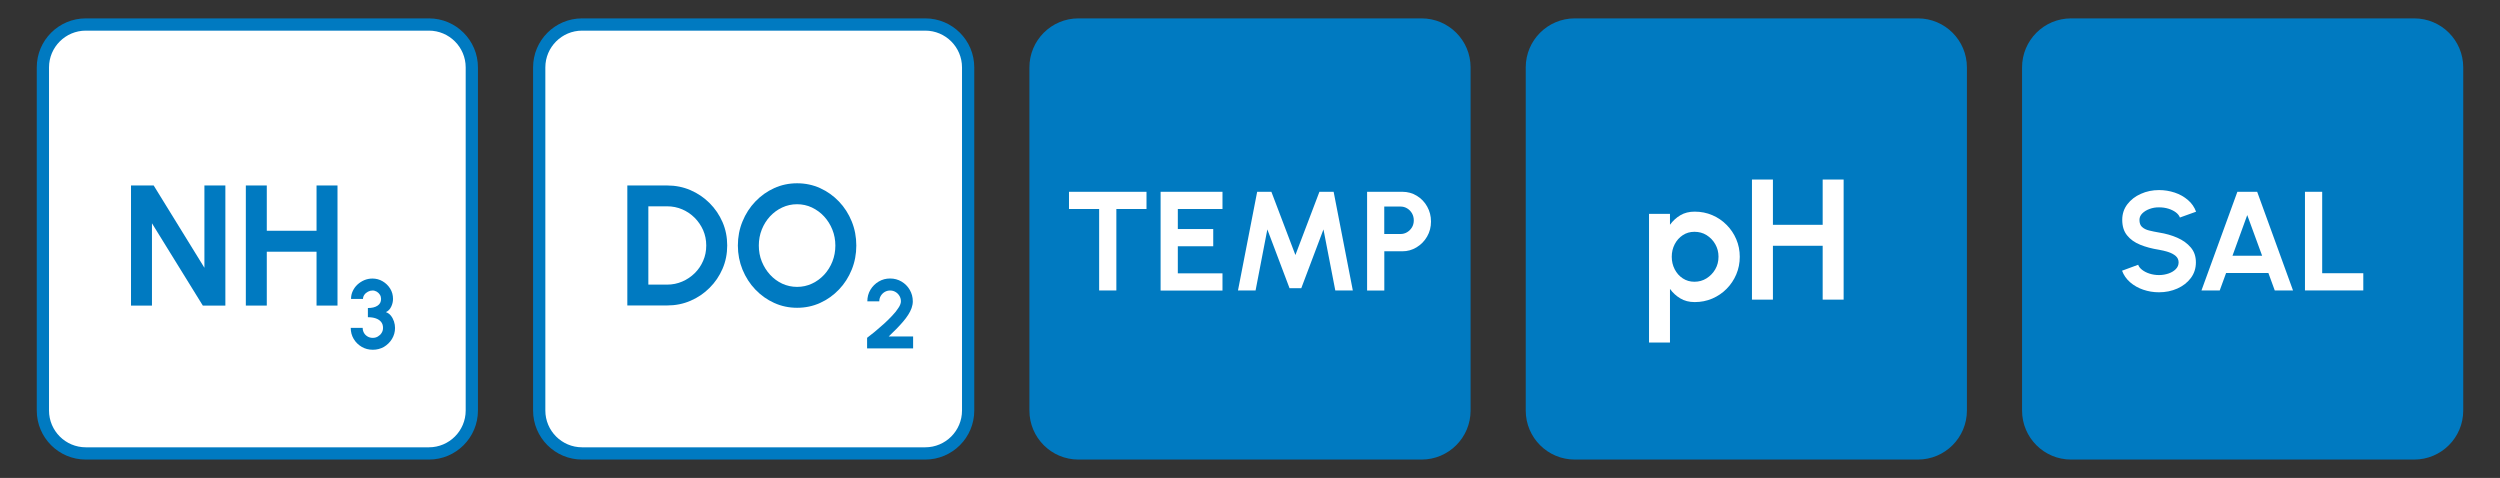
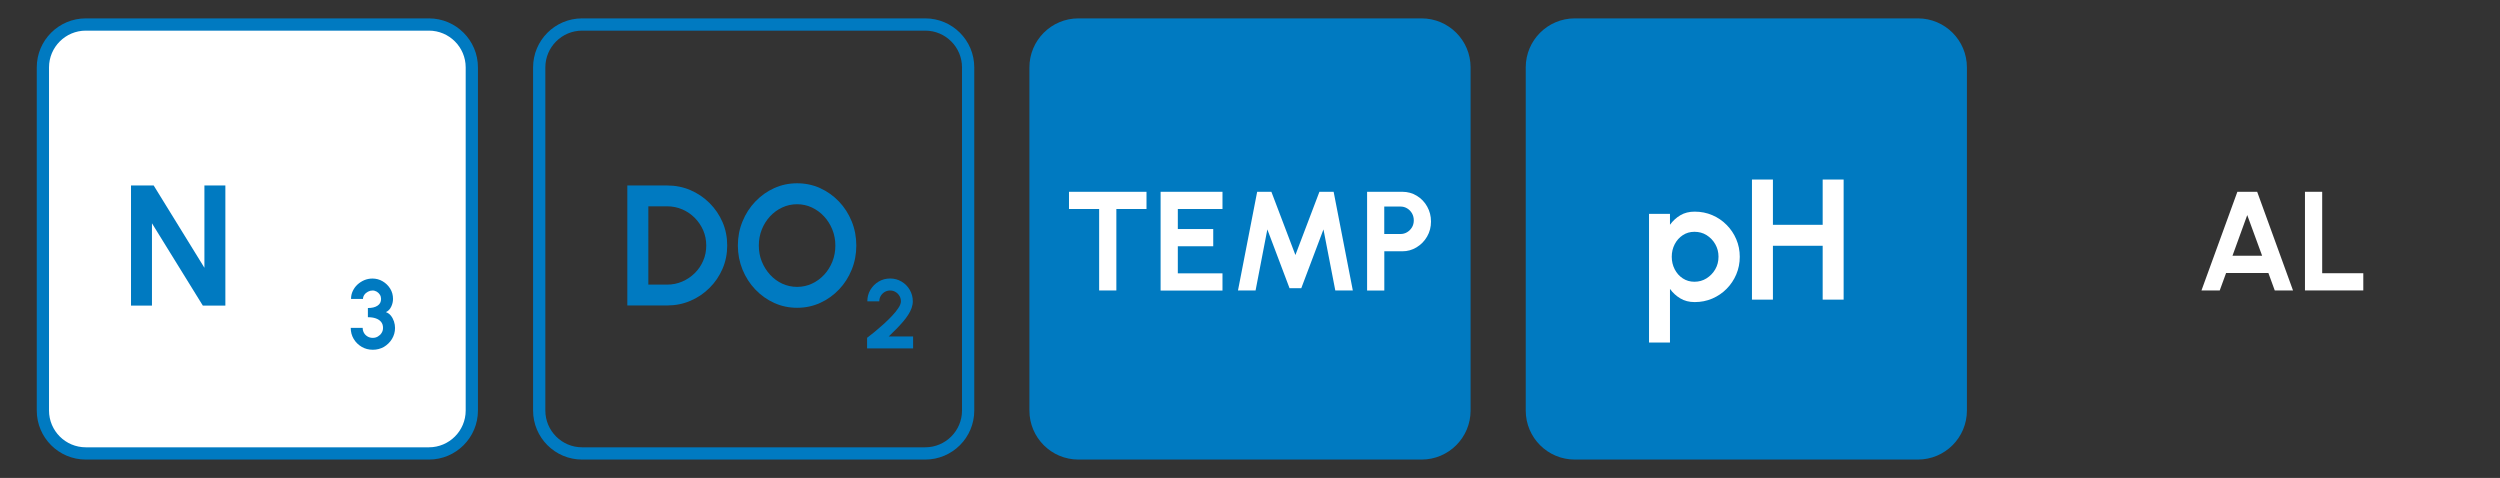
<svg xmlns="http://www.w3.org/2000/svg" version="1.1" id="Layer_1" x="0px" y="0px" viewBox="0 0 408 78" style="enable-background:new 0 0 408 78;" xml:space="preserve">
  <rect x="0" y="0" width="408" height="78" fill="#333333" stroke="none" />
  <style type="text/css">
	.st0{fill:#007AC1;}
	.st1{fill:#FFFFFF;}
</style>
  <g id="Parameters_outlines_00000129198143699055128670000000455279994841878942_">
    <g>
-       <path class="st0" d="M394,75h-56c-4.42,0-8-3.58-8-8V11c0-4.42,3.58-8,8-8h56c4.42,0,8,3.58,8,8v56C402,71.42,398.42,75,394,75z" />
      <g>
        <g>
-           <path class="st1" d="M352.34,47.7c-0.89,0-1.74-0.14-2.56-0.42s-1.53-0.68-2.14-1.21c-0.61-0.53-1.05-1.16-1.32-1.89l2.63-0.97      c0.11,0.31,0.33,0.59,0.66,0.84c0.33,0.25,0.73,0.46,1.21,0.61c0.47,0.15,0.98,0.23,1.53,0.23c0.56,0,1.08-0.09,1.57-0.26      c0.49-0.17,0.88-0.41,1.18-0.72c0.3-0.31,0.45-0.67,0.45-1.09c0-0.42-0.16-0.77-0.47-1.04s-0.72-0.49-1.21-0.65      c-0.49-0.16-1-0.28-1.52-0.37c-1.14-0.18-2.17-0.45-3.07-0.82c-0.91-0.37-1.62-0.88-2.14-1.53c-0.53-0.65-0.79-1.5-0.79-2.53      c0-0.97,0.28-1.82,0.84-2.55c0.56-0.73,1.29-1.3,2.21-1.7c0.91-0.41,1.9-0.61,2.96-0.61c0.88,0,1.73,0.14,2.55,0.41      s1.54,0.68,2.16,1.21c0.62,0.53,1.06,1.17,1.33,1.91l-2.64,0.95c-0.11-0.31-0.33-0.59-0.66-0.84c-0.33-0.25-0.73-0.45-1.21-0.6      c-0.48-0.15-0.99-0.22-1.53-0.22c-0.54-0.01-1.06,0.08-1.55,0.26s-0.88,0.42-1.19,0.73s-0.46,0.66-0.46,1.06      c0,0.51,0.14,0.9,0.43,1.16c0.29,0.26,0.67,0.45,1.16,0.57c0.48,0.12,1.02,0.23,1.61,0.33c1.07,0.17,2.07,0.45,2.98,0.85      c0.91,0.4,1.64,0.93,2.2,1.59s0.83,1.47,0.83,2.43c0,0.97-0.28,1.83-0.83,2.56c-0.55,0.73-1.28,1.3-2.2,1.71      S353.42,47.7,352.34,47.7z" />
          <path class="st1" d="M365.14,31.3h3.23l5.85,16.1h-2.98l-1.04-2.85h-6.9l-1.04,2.85h-2.98L365.14,31.3z M364.34,41.74h4.84      l-2.43-6.64L364.34,41.74z" />
          <path class="st1" d="M376.17,47.4V31.3h2.81v13.29h6.71v2.81H376.17z" />
        </g>
      </g>
    </g>
    <g>
      <path class="st0" d="M313,75h-56c-4.42,0-8-3.58-8-8V11c0-4.42,3.58-8,8-8h56c4.42,0,8,3.58,8,8v56C321,71.42,317.42,75,313,75z" />
      <g>
        <g>
          <path class="st1" d="M272.54,55.9h-3.42v-21h3.42v1.78c0.46-0.63,1.02-1.15,1.69-1.55c0.67-0.4,1.45-0.59,2.34-0.59      c1.03,0,1.98,0.19,2.87,0.57c0.89,0.38,1.67,0.91,2.34,1.59c0.68,0.68,1.2,1.46,1.58,2.35s0.57,1.84,0.57,2.86      c0,1.02-0.19,1.97-0.57,2.87s-0.91,1.68-1.58,2.36s-1.46,1.21-2.34,1.59c-0.89,0.38-1.84,0.57-2.87,0.57      c-0.9,0-1.68-0.2-2.34-0.6c-0.67-0.4-1.23-0.91-1.69-1.55V55.9z M276.53,37.83c-0.71,0-1.34,0.18-1.9,0.55      c-0.56,0.37-1,0.86-1.32,1.48c-0.32,0.62-0.48,1.3-0.48,2.04s0.16,1.43,0.48,2.05c0.32,0.62,0.76,1.12,1.32,1.48      c0.56,0.37,1.19,0.55,1.9,0.55c0.72,0,1.38-0.18,1.97-0.55s1.07-0.86,1.43-1.48c0.36-0.62,0.53-1.31,0.53-2.06      c0-0.75-0.18-1.43-0.53-2.04c-0.35-0.62-0.83-1.11-1.42-1.48S277.26,37.83,276.53,37.83z" />
          <path class="st1" d="M297.46,29.3h3.42v19.6h-3.42v-8.79h-8.12v8.79h-3.42V29.3h3.42v7.39h8.12V29.3z" />
        </g>
      </g>
    </g>
    <g>
      <path class="st0" d="M232,75h-56c-4.42,0-8-3.58-8-8V11c0-4.42,3.58-8,8-8h56c4.42,0,8,3.58,8,8v56C240,71.42,236.42,75,232,75z" />
      <g>
        <g>
          <path class="st1" d="M187.11,31.3v2.81h-4.92V47.4h-2.81V34.11h-4.92V31.3H187.11z" />
          <path class="st1" d="M189.41,47.4V31.3h10.1v2.81h-7.29v3.27H198v2.81h-5.78v4.42h7.29v2.81H189.41z" />
          <path class="st1" d="M202.04,47.4l3.13-16.1h2.32l3.92,10.32l3.92-10.32h2.32l3.13,16.1h-2.86l-1.93-9.96l-3.62,9.59h-1.92      l-3.62-9.59l-1.92,9.96H202.04z" />
          <path class="st1" d="M223.11,47.4V31.3h5.75c0.87,0,1.67,0.22,2.38,0.66s1.27,1.02,1.68,1.76s0.62,1.54,0.62,2.43      c0,0.9-0.21,1.72-0.64,2.46c-0.42,0.73-0.99,1.31-1.71,1.75s-1.49,0.65-2.33,0.65h-2.94v6.41H223.11z M225.91,38.19h2.65      c0.4,0,0.76-0.1,1.09-0.3c0.33-0.2,0.59-0.47,0.79-0.8c0.2-0.34,0.29-0.71,0.29-1.13c0-0.42-0.1-0.8-0.29-1.14      c-0.2-0.34-0.46-0.61-0.79-0.81c-0.33-0.2-0.69-0.3-1.09-0.3h-2.65V38.19z" />
        </g>
      </g>
    </g>
    <g>
      <g>
-         <path class="st1" d="M95,74c-3.86,0-7-3.14-7-7V11c0-3.86,3.14-7,7-7h56c3.86,0,7,3.14,7,7v56c0,3.86-3.14,7-7,7H95z" />
        <path class="st0" d="M151,5c3.31,0,6,2.69,6,6v56c0,3.31-2.69,6-6,6H95c-3.31,0-6-2.69-6-6V11c0-3.31,2.69-6,6-6H151 M151,3H95     c-4.42,0-8,3.58-8,8v56c0,4.42,3.58,8,8,8h56c4.42,0,8-3.58,8-8V11C159,6.58,155.42,3,151,3L151,3z" />
      </g>
      <g>
        <g>
          <path class="st0" d="M102.38,49.87v-19.6h6.5c1.35,0,2.62,0.25,3.8,0.76c1.18,0.51,2.22,1.21,3.12,2.11      c0.9,0.9,1.61,1.94,2.12,3.12c0.51,1.18,0.76,2.45,0.76,3.8s-0.25,2.62-0.76,3.8c-0.51,1.18-1.21,2.22-2.12,3.12      c-0.9,0.9-1.94,1.61-3.12,2.11c-1.18,0.51-2.45,0.76-3.8,0.76H102.38z M105.8,46.45h3.08c0.87,0,1.69-0.17,2.46-0.5      c0.77-0.33,1.45-0.79,2.04-1.37c0.59-0.58,1.05-1.26,1.38-2.03c0.34-0.77,0.5-1.6,0.5-2.49s-0.17-1.71-0.5-2.48      c-0.34-0.77-0.8-1.44-1.38-2.03c-0.59-0.59-1.27-1.05-2.03-1.38c-0.77-0.33-1.59-0.5-2.46-0.5h-3.08V46.45z" />
          <path class="st0" d="M130.09,50.23c-1.33,0-2.57-0.26-3.74-0.79s-2.19-1.26-3.08-2.19c-0.89-0.93-1.58-2.01-2.09-3.24      c-0.5-1.23-0.76-2.54-0.76-3.94s0.25-2.71,0.76-3.94c0.5-1.23,1.2-2.31,2.09-3.24c0.89-0.93,1.91-1.66,3.08-2.19      s2.41-0.79,3.74-0.79c1.33,0,2.58,0.26,3.75,0.79c1.17,0.53,2.19,1.26,3.08,2.19c0.89,0.93,1.58,2.01,2.08,3.24      c0.5,1.23,0.75,2.54,0.75,3.94s-0.25,2.71-0.75,3.94c-0.5,1.23-1.19,2.31-2.08,3.24c-0.89,0.93-1.91,1.66-3.08,2.19      C132.67,49.97,131.42,50.23,130.09,50.23z M130.09,46.82c0.86,0,1.67-0.18,2.42-0.53c0.76-0.35,1.42-0.84,2-1.46      c0.57-0.62,1.02-1.34,1.34-2.15c0.32-0.81,0.48-1.68,0.48-2.6s-0.16-1.79-0.49-2.61c-0.33-0.82-0.78-1.53-1.35-2.15      c-0.57-0.62-1.24-1.1-1.99-1.46c-0.75-0.35-1.56-0.53-2.42-0.53c-0.86,0-1.67,0.18-2.42,0.53c-0.76,0.35-1.42,0.84-2,1.46      c-0.57,0.62-1.02,1.34-1.34,2.15c-0.32,0.81-0.48,1.68-0.48,2.6c0,0.93,0.16,1.81,0.49,2.62c0.33,0.81,0.78,1.53,1.35,2.15      c0.57,0.62,1.24,1.11,1.99,1.46C128.42,46.64,129.23,46.82,130.09,46.82z" />
          <path class="st0" d="M141.51,56.87v-1.74c0.35-0.26,0.76-0.58,1.23-0.97s0.96-0.81,1.46-1.26c0.5-0.45,0.96-0.9,1.39-1.36      c0.43-0.45,0.78-0.88,1.04-1.3c0.27-0.41,0.4-0.76,0.4-1.06c0-0.33-0.08-0.62-0.24-0.89c-0.16-0.27-0.37-0.48-0.64-0.64      c-0.26-0.16-0.56-0.24-0.88-0.24s-0.62,0.08-0.89,0.24s-0.48,0.38-0.64,0.64c-0.16,0.27-0.24,0.57-0.24,0.89h-1.95      c0-0.7,0.17-1.34,0.51-1.9c0.34-0.56,0.79-1.01,1.36-1.34c0.56-0.33,1.18-0.49,1.85-0.49c0.68,0,1.3,0.17,1.86,0.5      c0.56,0.33,1.01,0.78,1.34,1.35s0.5,1.19,0.5,1.88c0,0.36-0.07,0.73-0.2,1.1c-0.13,0.37-0.32,0.74-0.56,1.11      s-0.52,0.75-0.85,1.13c-0.33,0.38-0.68,0.77-1.08,1.17c-0.39,0.4-0.8,0.8-1.24,1.22h3.98v1.95H141.51z" />
        </g>
      </g>
    </g>
    <g>
      <g>
        <path class="st1" d="M14,74c-3.86,0-7-3.14-7-7V11c0-3.86,3.14-7,7-7h56c3.86,0,7,3.14,7,7v56c0,3.86-3.14,7-7,7H14z" />
        <path class="st0" d="M70,5c3.31,0,6,2.69,6,6v56c0,3.31-2.69,6-6,6H14c-3.31,0-6-2.69-6-6V11c0-3.31,2.69-6,6-6H70 M70,3H14     c-4.42,0-8,3.58-8,8v56c0,4.42,3.58,8,8,8h56c4.42,0,8-3.58,8-8V11C78,6.58,74.42,3,70,3L70,3z" />
      </g>
      <g>
        <g>
          <path class="st0" d="M21.38,49.87v-19.6h3.7l8.28,13.43V30.27h3.42v19.6h-3.68L24.8,36.44v13.43H21.38z" />
-           <path class="st0" d="M51.66,30.27h3.42v19.6h-3.42v-8.79h-8.12v8.79h-3.42v-19.6h3.42v7.39h8.12V30.27z" />
          <path class="st0" d="M60.85,57.08c-0.68,0-1.29-0.16-1.83-0.48c-0.54-0.32-0.98-0.75-1.3-1.29c-0.32-0.54-0.48-1.14-0.48-1.8      h1.95c0,0.3,0.07,0.57,0.21,0.82c0.14,0.25,0.34,0.44,0.59,0.59c0.25,0.15,0.54,0.22,0.86,0.22c0.29,0,0.57-0.07,0.82-0.22      c0.25-0.15,0.46-0.34,0.61-0.59c0.16-0.25,0.23-0.52,0.23-0.82c0-0.39-0.1-0.71-0.31-0.97s-0.5-0.45-0.87-0.58      c-0.37-0.13-0.8-0.19-1.29-0.19v-1.5c0.66,0,1.18-0.12,1.57-0.38c0.39-0.25,0.58-0.62,0.58-1.1c0-0.25-0.06-0.48-0.19-0.69      s-0.3-0.37-0.51-0.5c-0.21-0.12-0.44-0.19-0.69-0.19c-0.26,0-0.5,0.06-0.74,0.19c-0.24,0.13-0.44,0.29-0.59,0.5      s-0.23,0.44-0.23,0.69h-1.95c0-0.46,0.09-0.89,0.28-1.29s0.44-0.76,0.77-1.06c0.33-0.3,0.7-0.54,1.12-0.72      c0.42-0.17,0.86-0.26,1.32-0.26c0.6,0,1.16,0.15,1.67,0.45c0.51,0.3,0.92,0.7,1.23,1.2c0.31,0.5,0.46,1.06,0.46,1.68      c0,0.43-0.1,0.86-0.3,1.27c-0.2,0.42-0.49,0.71-0.86,0.88c0.33,0.12,0.6,0.31,0.82,0.59c0.22,0.27,0.38,0.59,0.5,0.94      c0.11,0.35,0.17,0.7,0.17,1.05c0,0.66-0.17,1.25-0.5,1.8c-0.33,0.54-0.77,0.97-1.32,1.3C62.11,56.92,61.5,57.08,60.85,57.08z" />
        </g>
      </g>
    </g>
  </g>
</svg>